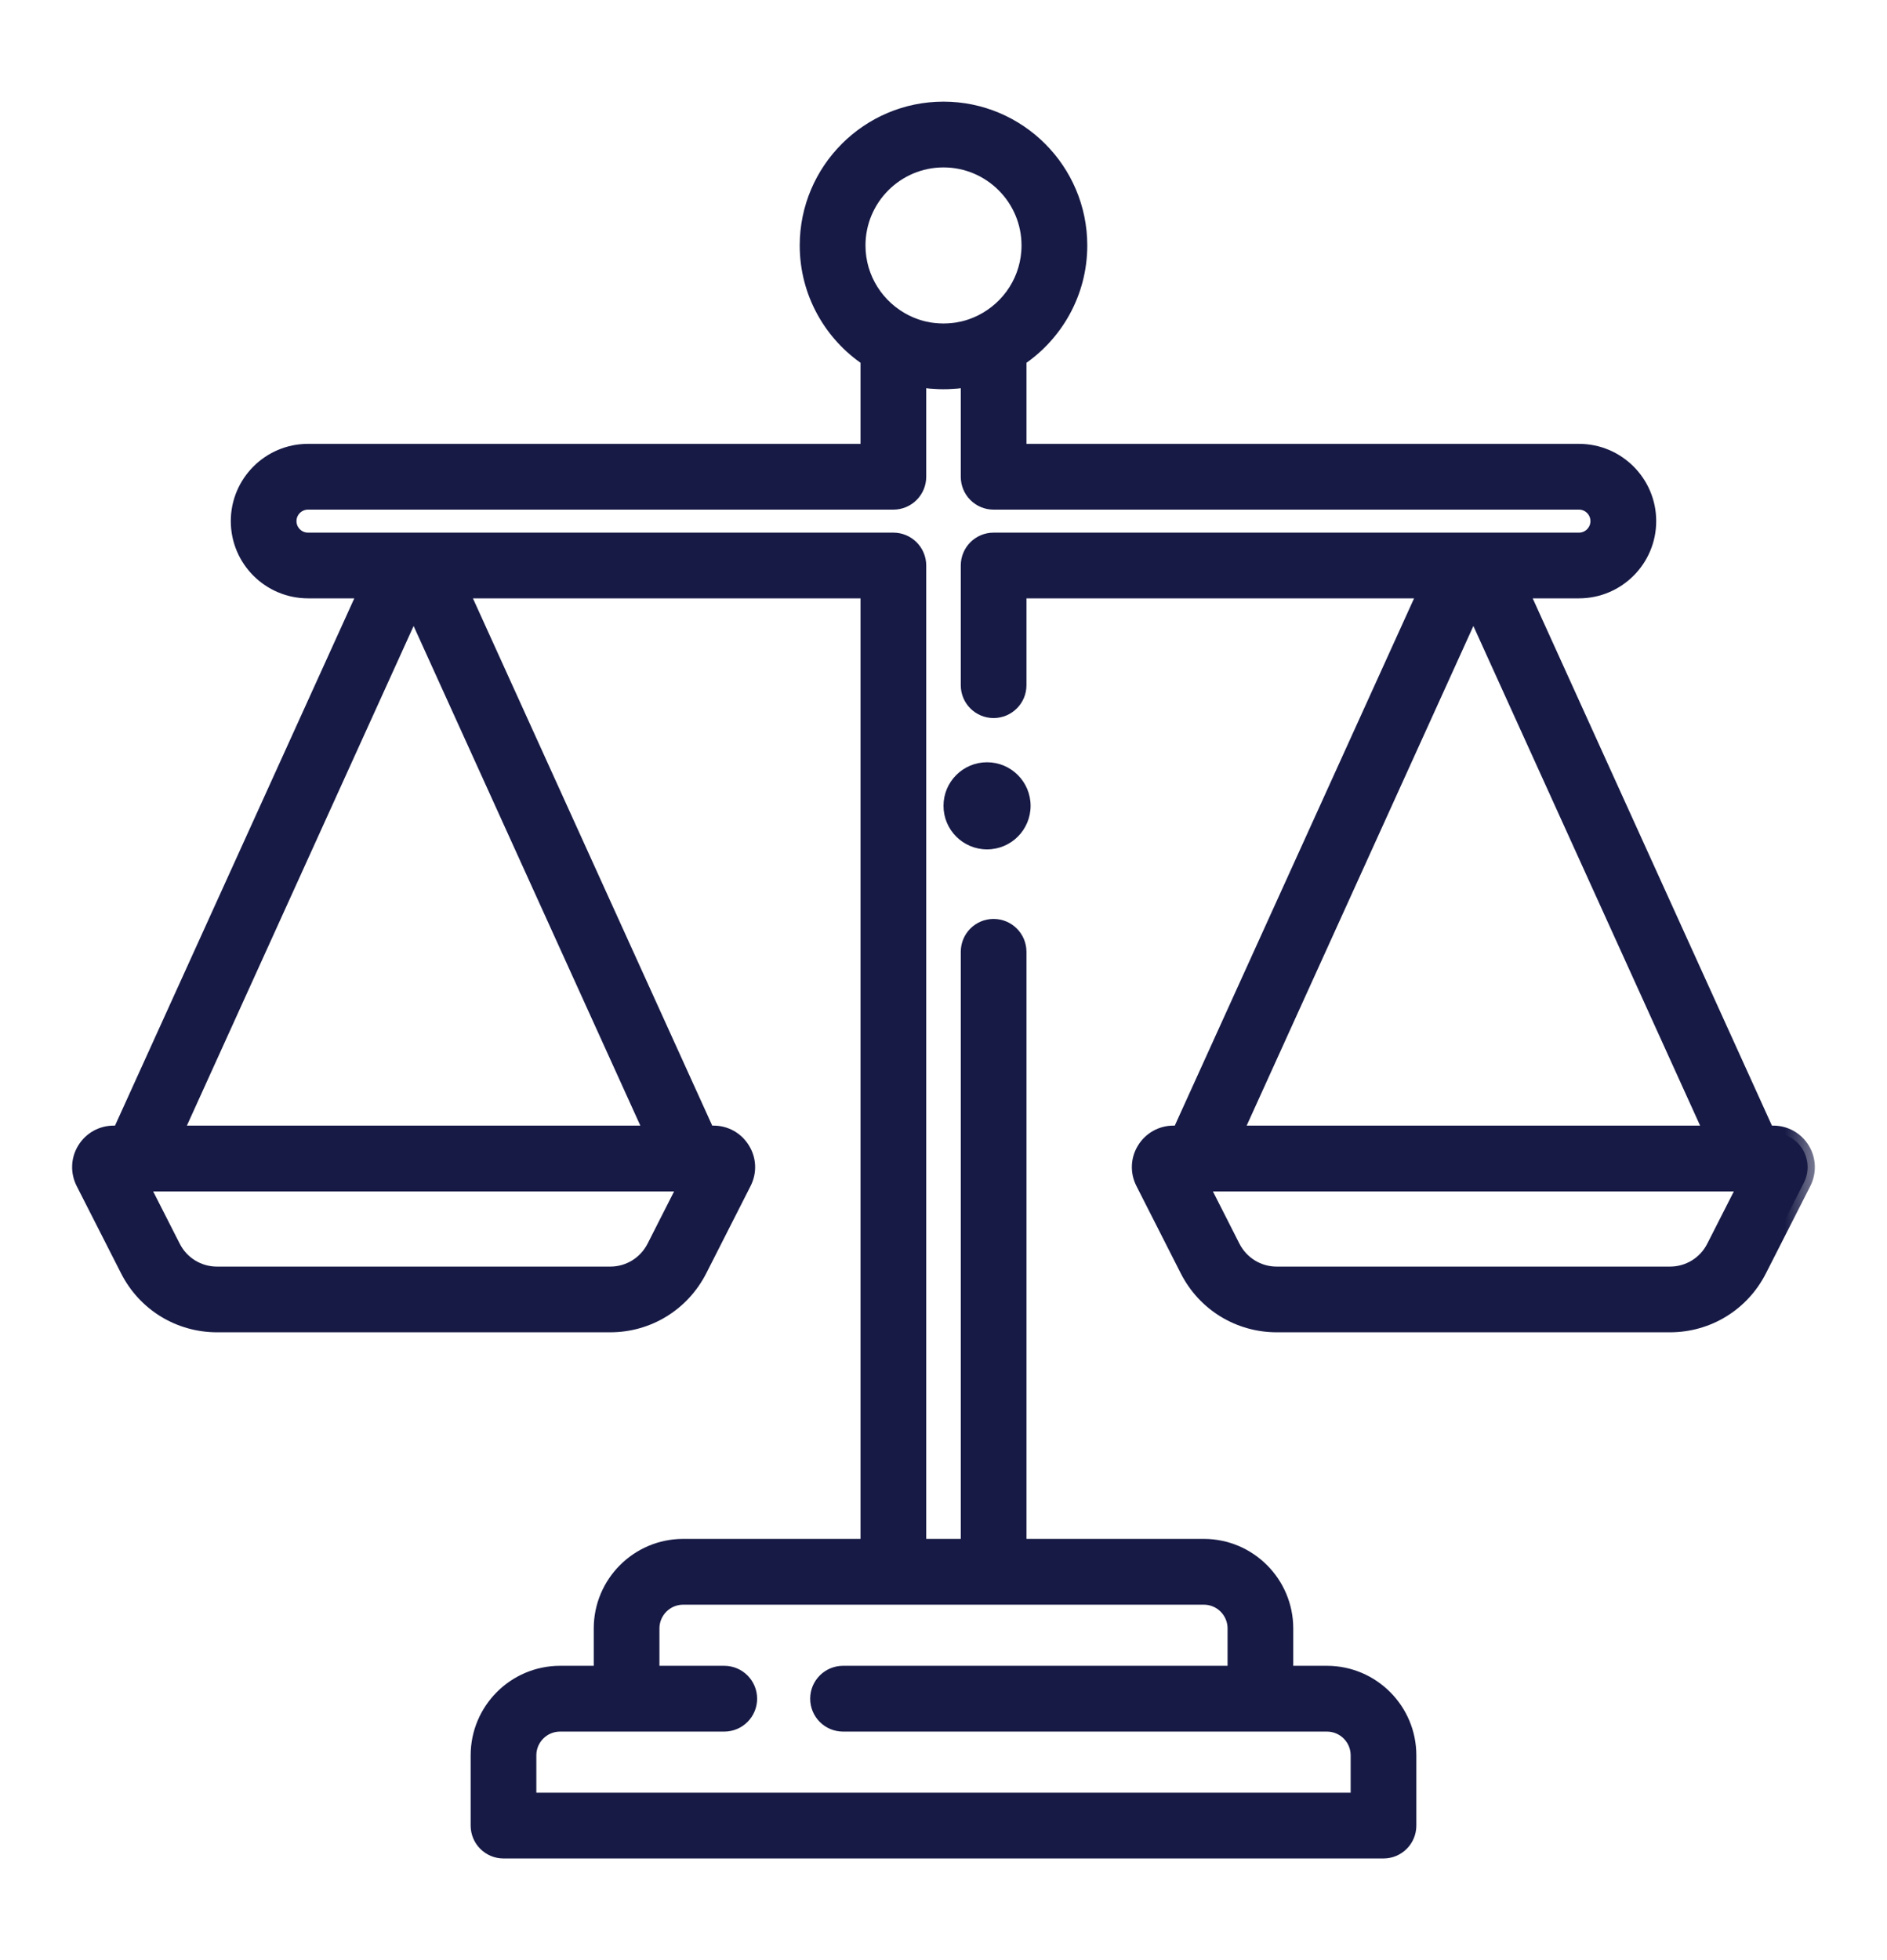
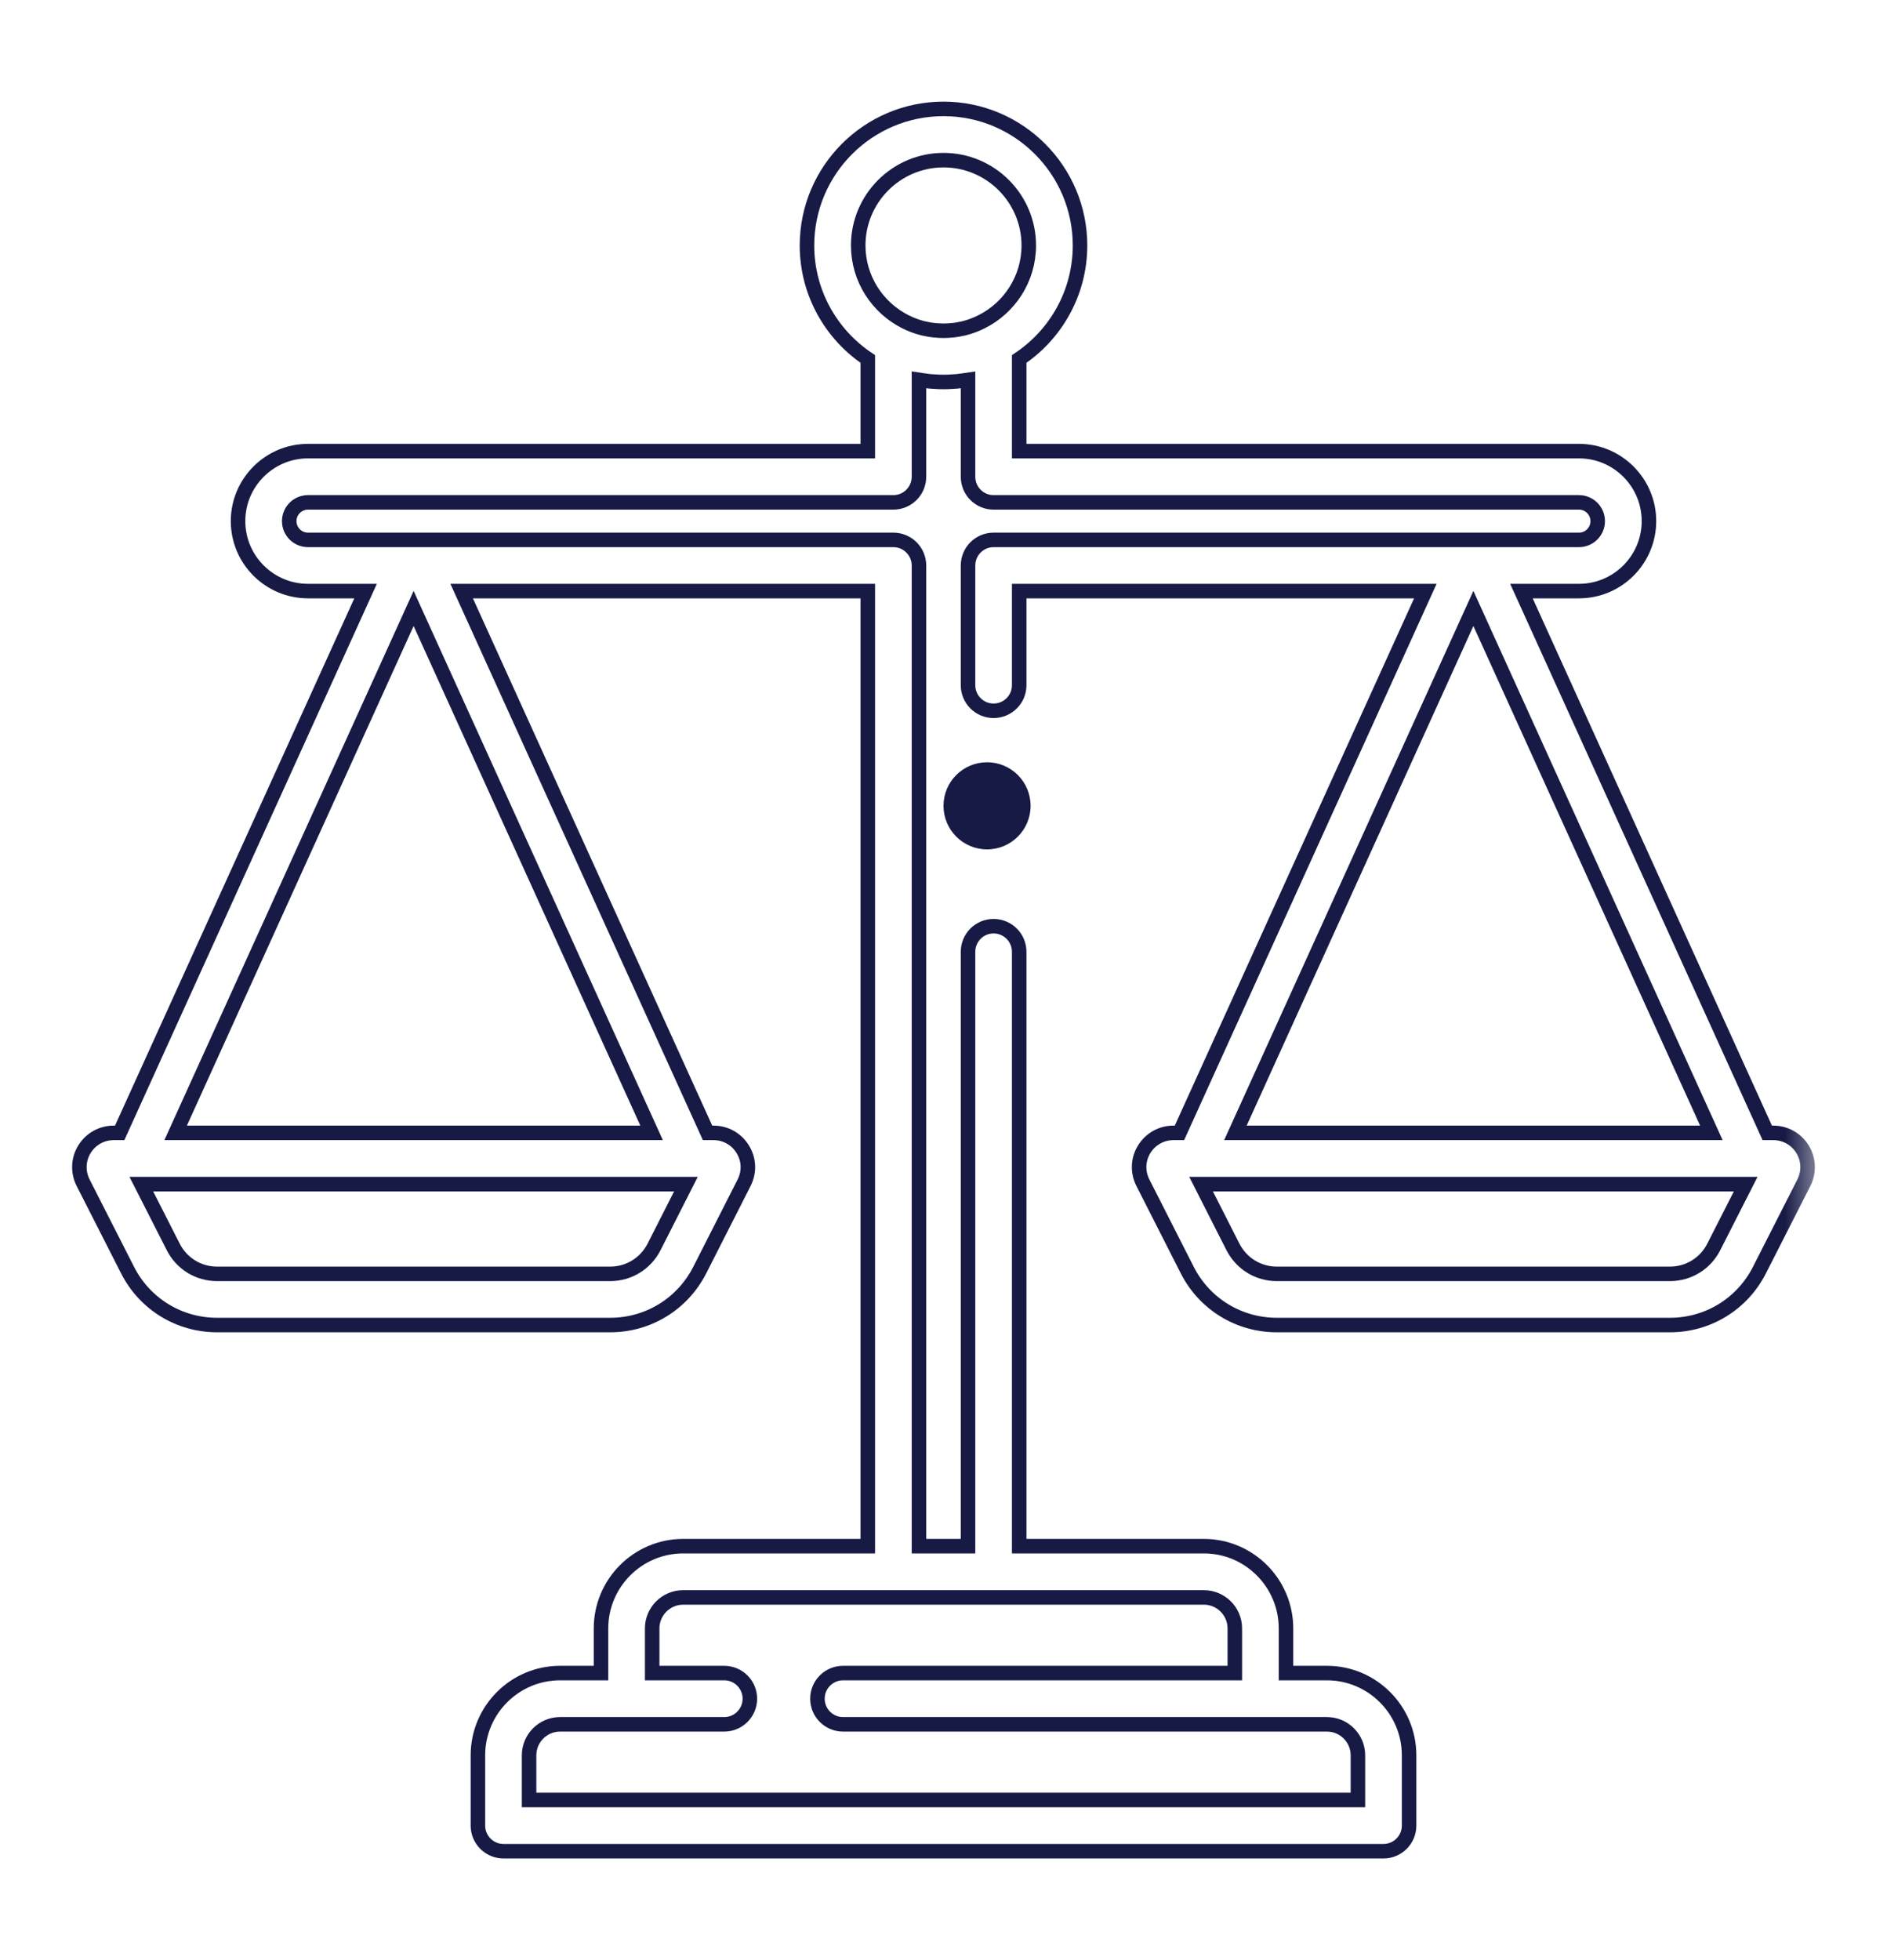
<svg xmlns="http://www.w3.org/2000/svg" width="26" height="27" viewBox="0 0 26 27" fill="none">
  <mask id="path-1-outside-1_2025_443" maskUnits="userSpaceOnUse" x="0.094" y="0.5" width="25" height="26" fill="black">
    <rect fill="white" x="0.094" y="0.5" width="25" height="26" />
-     <path d="M24.836 15.83C24.75 15.69 24.599 15.605 24.434 15.605H24.35L20.963 8.142H21.756C22.288 8.142 22.72 7.71 22.72 7.178C22.72 6.647 22.288 6.214 21.756 6.214H14.043V4.945C14.548 4.607 14.881 4.032 14.881 3.381C14.881 2.344 14.037 1.5 13 1.5C11.963 1.5 11.119 2.344 11.119 3.381C11.119 4.032 11.452 4.607 11.957 4.945V6.214H4.244C3.712 6.214 3.28 6.647 3.28 7.178C3.28 7.71 3.712 8.142 4.244 8.142H5.037L1.649 15.605H1.566C1.401 15.605 1.25 15.69 1.164 15.83C1.077 15.971 1.071 16.143 1.145 16.291L1.758 17.496C1.995 17.962 2.467 18.252 2.991 18.252H8.408C8.931 18.252 9.403 17.962 9.641 17.496L10.253 16.291C10.328 16.143 10.321 15.971 10.234 15.831C10.148 15.69 9.998 15.605 9.832 15.605H9.749L6.361 8.142H11.957V21.298H9.413C8.789 21.298 8.281 21.806 8.281 22.431V23.046H7.717C7.093 23.046 6.585 23.554 6.585 24.179V25.147C6.585 25.342 6.743 25.5 6.938 25.5H19.062C19.257 25.5 19.415 25.342 19.415 25.147V24.179C19.415 23.554 18.907 23.046 18.283 23.046H17.719V22.431C17.719 21.806 17.211 21.298 16.587 21.298H14.043V13.111C14.043 12.916 13.885 12.758 13.69 12.758C13.495 12.758 13.338 12.916 13.338 13.111V21.298H12.662V7.79C12.662 7.595 12.504 7.437 12.309 7.437H4.244C4.101 7.437 3.985 7.321 3.985 7.178C3.985 7.036 4.101 6.92 4.244 6.92H12.309C12.504 6.92 12.662 6.762 12.662 6.567V5.232C12.675 5.234 12.689 5.236 12.702 5.238C12.709 5.239 12.716 5.24 12.722 5.241C12.745 5.244 12.768 5.247 12.79 5.25C12.799 5.251 12.807 5.252 12.816 5.253C12.837 5.255 12.859 5.256 12.88 5.257C12.89 5.258 12.899 5.259 12.909 5.259C12.936 5.261 12.963 5.261 12.989 5.261C12.993 5.261 12.996 5.262 13 5.262C13.003 5.262 13.007 5.261 13.01 5.261C13.037 5.261 13.064 5.261 13.091 5.259C13.101 5.259 13.11 5.258 13.12 5.257C13.141 5.256 13.163 5.255 13.184 5.253C13.193 5.252 13.201 5.251 13.21 5.25C13.232 5.247 13.255 5.244 13.278 5.241C13.284 5.24 13.291 5.239 13.298 5.238C13.311 5.236 13.324 5.234 13.338 5.232V6.567C13.338 6.762 13.495 6.92 13.69 6.92H21.756C21.898 6.92 22.014 7.036 22.014 7.178C22.014 7.321 21.898 7.437 21.756 7.437H13.69C13.495 7.437 13.338 7.595 13.338 7.79V9.439C13.338 9.633 13.495 9.791 13.69 9.791C13.885 9.791 14.043 9.633 14.043 9.439V8.142H19.639L16.251 15.605H16.168C16.002 15.605 15.852 15.69 15.765 15.831C15.679 15.971 15.672 16.143 15.747 16.291L16.359 17.496C16.596 17.962 17.069 18.252 17.592 18.252H23.009C23.533 18.252 24.005 17.962 24.242 17.496L24.855 16.291C24.929 16.143 24.922 15.971 24.836 15.83ZM16.587 22.004C16.822 22.004 17.014 22.195 17.014 22.431V23.046H11.616C11.421 23.046 11.263 23.204 11.263 23.399C11.263 23.594 11.421 23.752 11.616 23.752H18.283C18.518 23.752 18.71 23.943 18.71 24.179V24.794H7.29V24.179C7.29 23.943 7.482 23.752 7.717 23.752H9.979C10.174 23.752 10.332 23.594 10.332 23.399C10.332 23.204 10.174 23.046 9.979 23.046H8.986V22.431C8.986 22.195 9.178 22.004 9.413 22.004H16.587ZM9.012 17.176C8.895 17.405 8.664 17.547 8.408 17.547H2.991C2.734 17.547 2.503 17.405 2.387 17.176L1.947 16.311H9.451L9.012 17.176ZM8.978 15.605H2.42L5.699 8.381L8.978 15.605ZM13.521 4.434C13.508 4.44 13.495 4.446 13.482 4.452C13.476 4.455 13.469 4.458 13.463 4.461C13.448 4.467 13.433 4.473 13.418 4.479C13.407 4.483 13.395 4.488 13.383 4.492C13.371 4.496 13.359 4.5 13.347 4.504C13.335 4.507 13.324 4.511 13.312 4.514C13.304 4.516 13.295 4.519 13.287 4.521C13.275 4.524 13.263 4.526 13.251 4.529C13.242 4.531 13.233 4.533 13.225 4.534C13.213 4.537 13.201 4.539 13.19 4.541C13.18 4.542 13.17 4.544 13.16 4.545C13.15 4.546 13.139 4.548 13.128 4.549C13.116 4.55 13.103 4.551 13.091 4.552C13.082 4.553 13.073 4.554 13.065 4.554C13.043 4.555 13.022 4.556 13 4.556C12.978 4.556 12.957 4.555 12.935 4.554C12.927 4.554 12.918 4.553 12.909 4.552C12.897 4.551 12.884 4.55 12.872 4.549C12.861 4.548 12.851 4.546 12.84 4.545C12.83 4.544 12.82 4.542 12.81 4.541C12.799 4.539 12.787 4.537 12.775 4.534C12.767 4.533 12.758 4.531 12.749 4.529C12.737 4.526 12.725 4.524 12.713 4.521C12.705 4.519 12.696 4.516 12.688 4.514C12.676 4.511 12.665 4.507 12.653 4.504C12.641 4.5 12.629 4.496 12.617 4.492C12.605 4.488 12.593 4.483 12.582 4.479C12.567 4.473 12.552 4.467 12.537 4.461C12.531 4.458 12.524 4.455 12.518 4.452C12.505 4.446 12.492 4.44 12.479 4.434C12.092 4.241 11.825 3.842 11.825 3.381C11.825 2.733 12.352 2.206 13 2.206C13.648 2.206 14.175 2.733 14.175 3.381C14.175 3.842 13.909 4.241 13.521 4.434ZM20.301 8.381L23.58 15.605H17.022L20.301 8.381ZM23.613 17.176C23.497 17.405 23.266 17.547 23.009 17.547H17.592C17.336 17.547 17.105 17.405 16.988 17.176L16.549 16.311H24.053L23.613 17.176Z" />
  </mask>
-   <path d="M24.836 15.83C24.75 15.69 24.599 15.605 24.434 15.605H24.35L20.963 8.142H21.756C22.288 8.142 22.72 7.71 22.72 7.178C22.72 6.647 22.288 6.214 21.756 6.214H14.043V4.945C14.548 4.607 14.881 4.032 14.881 3.381C14.881 2.344 14.037 1.5 13 1.5C11.963 1.5 11.119 2.344 11.119 3.381C11.119 4.032 11.452 4.607 11.957 4.945V6.214H4.244C3.712 6.214 3.28 6.647 3.28 7.178C3.28 7.71 3.712 8.142 4.244 8.142H5.037L1.649 15.605H1.566C1.401 15.605 1.25 15.69 1.164 15.83C1.077 15.971 1.071 16.143 1.145 16.291L1.758 17.496C1.995 17.962 2.467 18.252 2.991 18.252H8.408C8.931 18.252 9.403 17.962 9.641 17.496L10.253 16.291C10.328 16.143 10.321 15.971 10.234 15.831C10.148 15.69 9.998 15.605 9.832 15.605H9.749L6.361 8.142H11.957V21.298H9.413C8.789 21.298 8.281 21.806 8.281 22.431V23.046H7.717C7.093 23.046 6.585 23.554 6.585 24.179V25.147C6.585 25.342 6.743 25.5 6.938 25.5H19.062C19.257 25.5 19.415 25.342 19.415 25.147V24.179C19.415 23.554 18.907 23.046 18.283 23.046H17.719V22.431C17.719 21.806 17.211 21.298 16.587 21.298H14.043V13.111C14.043 12.916 13.885 12.758 13.69 12.758C13.495 12.758 13.338 12.916 13.338 13.111V21.298H12.662V7.79C12.662 7.595 12.504 7.437 12.309 7.437H4.244C4.101 7.437 3.985 7.321 3.985 7.178C3.985 7.036 4.101 6.92 4.244 6.92H12.309C12.504 6.92 12.662 6.762 12.662 6.567V5.232C12.675 5.234 12.689 5.236 12.702 5.238C12.709 5.239 12.716 5.24 12.722 5.241C12.745 5.244 12.768 5.247 12.79 5.25C12.799 5.251 12.807 5.252 12.816 5.253C12.837 5.255 12.859 5.256 12.88 5.257C12.89 5.258 12.899 5.259 12.909 5.259C12.936 5.261 12.963 5.261 12.989 5.261C12.993 5.261 12.996 5.262 13 5.262C13.003 5.262 13.007 5.261 13.01 5.261C13.037 5.261 13.064 5.261 13.091 5.259C13.101 5.259 13.11 5.258 13.12 5.257C13.141 5.256 13.163 5.255 13.184 5.253C13.193 5.252 13.201 5.251 13.21 5.25C13.232 5.247 13.255 5.244 13.278 5.241C13.284 5.24 13.291 5.239 13.298 5.238C13.311 5.236 13.324 5.234 13.338 5.232V6.567C13.338 6.762 13.495 6.92 13.69 6.92H21.756C21.898 6.92 22.014 7.036 22.014 7.178C22.014 7.321 21.898 7.437 21.756 7.437H13.69C13.495 7.437 13.338 7.595 13.338 7.79V9.439C13.338 9.633 13.495 9.791 13.69 9.791C13.885 9.791 14.043 9.633 14.043 9.439V8.142H19.639L16.251 15.605H16.168C16.002 15.605 15.852 15.69 15.765 15.831C15.679 15.971 15.672 16.143 15.747 16.291L16.359 17.496C16.596 17.962 17.069 18.252 17.592 18.252H23.009C23.533 18.252 24.005 17.962 24.242 17.496L24.855 16.291C24.929 16.143 24.922 15.971 24.836 15.83ZM16.587 22.004C16.822 22.004 17.014 22.195 17.014 22.431V23.046H11.616C11.421 23.046 11.263 23.204 11.263 23.399C11.263 23.594 11.421 23.752 11.616 23.752H18.283C18.518 23.752 18.71 23.943 18.71 24.179V24.794H7.29V24.179C7.29 23.943 7.482 23.752 7.717 23.752H9.979C10.174 23.752 10.332 23.594 10.332 23.399C10.332 23.204 10.174 23.046 9.979 23.046H8.986V22.431C8.986 22.195 9.178 22.004 9.413 22.004H16.587ZM9.012 17.176C8.895 17.405 8.664 17.547 8.408 17.547H2.991C2.734 17.547 2.503 17.405 2.387 17.176L1.947 16.311H9.451L9.012 17.176ZM8.978 15.605H2.42L5.699 8.381L8.978 15.605ZM13.521 4.434C13.508 4.44 13.495 4.446 13.482 4.452C13.476 4.455 13.469 4.458 13.463 4.461C13.448 4.467 13.433 4.473 13.418 4.479C13.407 4.483 13.395 4.488 13.383 4.492C13.371 4.496 13.359 4.5 13.347 4.504C13.335 4.507 13.324 4.511 13.312 4.514C13.304 4.516 13.295 4.519 13.287 4.521C13.275 4.524 13.263 4.526 13.251 4.529C13.242 4.531 13.233 4.533 13.225 4.534C13.213 4.537 13.201 4.539 13.19 4.541C13.18 4.542 13.17 4.544 13.16 4.545C13.15 4.546 13.139 4.548 13.128 4.549C13.116 4.55 13.103 4.551 13.091 4.552C13.082 4.553 13.073 4.554 13.065 4.554C13.043 4.555 13.022 4.556 13 4.556C12.978 4.556 12.957 4.555 12.935 4.554C12.927 4.554 12.918 4.553 12.909 4.552C12.897 4.551 12.884 4.55 12.872 4.549C12.861 4.548 12.851 4.546 12.84 4.545C12.83 4.544 12.82 4.542 12.81 4.541C12.799 4.539 12.787 4.537 12.775 4.534C12.767 4.533 12.758 4.531 12.749 4.529C12.737 4.526 12.725 4.524 12.713 4.521C12.705 4.519 12.696 4.516 12.688 4.514C12.676 4.511 12.665 4.507 12.653 4.504C12.641 4.5 12.629 4.496 12.617 4.492C12.605 4.488 12.593 4.483 12.582 4.479C12.567 4.473 12.552 4.467 12.537 4.461C12.531 4.458 12.524 4.455 12.518 4.452C12.505 4.446 12.492 4.44 12.479 4.434C12.092 4.241 11.825 3.842 11.825 3.381C11.825 2.733 12.352 2.206 13 2.206C13.648 2.206 14.175 2.733 14.175 3.381C14.175 3.842 13.909 4.241 13.521 4.434ZM20.301 8.381L23.58 15.605H17.022L20.301 8.381ZM23.613 17.176C23.497 17.405 23.266 17.547 23.009 17.547H17.592C17.336 17.547 17.105 17.405 16.988 17.176L16.549 16.311H24.053L23.613 17.176Z" fill="#171A45" />
  <path d="M24.836 15.83C24.75 15.69 24.599 15.605 24.434 15.605H24.35L20.963 8.142H21.756C22.288 8.142 22.72 7.71 22.72 7.178C22.72 6.647 22.288 6.214 21.756 6.214H14.043V4.945C14.548 4.607 14.881 4.032 14.881 3.381C14.881 2.344 14.037 1.5 13 1.5C11.963 1.5 11.119 2.344 11.119 3.381C11.119 4.032 11.452 4.607 11.957 4.945V6.214H4.244C3.712 6.214 3.28 6.647 3.28 7.178C3.28 7.71 3.712 8.142 4.244 8.142H5.037L1.649 15.605H1.566C1.401 15.605 1.25 15.69 1.164 15.83C1.077 15.971 1.071 16.143 1.145 16.291L1.758 17.496C1.995 17.962 2.467 18.252 2.991 18.252H8.408C8.931 18.252 9.403 17.962 9.641 17.496L10.253 16.291C10.328 16.143 10.321 15.971 10.234 15.831C10.148 15.69 9.998 15.605 9.832 15.605H9.749L6.361 8.142H11.957V21.298H9.413C8.789 21.298 8.281 21.806 8.281 22.431V23.046H7.717C7.093 23.046 6.585 23.554 6.585 24.179V25.147C6.585 25.342 6.743 25.5 6.938 25.5H19.062C19.257 25.5 19.415 25.342 19.415 25.147V24.179C19.415 23.554 18.907 23.046 18.283 23.046H17.719V22.431C17.719 21.806 17.211 21.298 16.587 21.298H14.043V13.111C14.043 12.916 13.885 12.758 13.69 12.758C13.495 12.758 13.338 12.916 13.338 13.111V21.298H12.662V7.79C12.662 7.595 12.504 7.437 12.309 7.437H4.244C4.101 7.437 3.985 7.321 3.985 7.178C3.985 7.036 4.101 6.92 4.244 6.92H12.309C12.504 6.92 12.662 6.762 12.662 6.567V5.232C12.675 5.234 12.689 5.236 12.702 5.238C12.709 5.239 12.716 5.24 12.722 5.241C12.745 5.244 12.768 5.247 12.79 5.25C12.799 5.251 12.807 5.252 12.816 5.253C12.837 5.255 12.859 5.256 12.88 5.257C12.89 5.258 12.899 5.259 12.909 5.259C12.936 5.261 12.963 5.261 12.989 5.261C12.993 5.261 12.996 5.262 13 5.262C13.003 5.262 13.007 5.261 13.01 5.261C13.037 5.261 13.064 5.261 13.091 5.259C13.101 5.259 13.11 5.258 13.12 5.257C13.141 5.256 13.163 5.255 13.184 5.253C13.193 5.252 13.201 5.251 13.21 5.25C13.232 5.247 13.255 5.244 13.278 5.241C13.284 5.24 13.291 5.239 13.298 5.238C13.311 5.236 13.324 5.234 13.338 5.232V6.567C13.338 6.762 13.495 6.92 13.69 6.92H21.756C21.898 6.92 22.014 7.036 22.014 7.178C22.014 7.321 21.898 7.437 21.756 7.437H13.69C13.495 7.437 13.338 7.595 13.338 7.79V9.439C13.338 9.633 13.495 9.791 13.69 9.791C13.885 9.791 14.043 9.633 14.043 9.439V8.142H19.639L16.251 15.605H16.168C16.002 15.605 15.852 15.69 15.765 15.831C15.679 15.971 15.672 16.143 15.747 16.291L16.359 17.496C16.596 17.962 17.069 18.252 17.592 18.252H23.009C23.533 18.252 24.005 17.962 24.242 17.496L24.855 16.291C24.929 16.143 24.922 15.971 24.836 15.83ZM16.587 22.004C16.822 22.004 17.014 22.195 17.014 22.431V23.046H11.616C11.421 23.046 11.263 23.204 11.263 23.399C11.263 23.594 11.421 23.752 11.616 23.752H18.283C18.518 23.752 18.71 23.943 18.71 24.179V24.794H7.29V24.179C7.29 23.943 7.482 23.752 7.717 23.752H9.979C10.174 23.752 10.332 23.594 10.332 23.399C10.332 23.204 10.174 23.046 9.979 23.046H8.986V22.431C8.986 22.195 9.178 22.004 9.413 22.004H16.587ZM9.012 17.176C8.895 17.405 8.664 17.547 8.408 17.547H2.991C2.734 17.547 2.503 17.405 2.387 17.176L1.947 16.311H9.451L9.012 17.176ZM8.978 15.605H2.42L5.699 8.381L8.978 15.605ZM13.521 4.434C13.508 4.44 13.495 4.446 13.482 4.452C13.476 4.455 13.469 4.458 13.463 4.461C13.448 4.467 13.433 4.473 13.418 4.479C13.407 4.483 13.395 4.488 13.383 4.492C13.371 4.496 13.359 4.5 13.347 4.504C13.335 4.507 13.324 4.511 13.312 4.514C13.304 4.516 13.295 4.519 13.287 4.521C13.275 4.524 13.263 4.526 13.251 4.529C13.242 4.531 13.233 4.533 13.225 4.534C13.213 4.537 13.201 4.539 13.19 4.541C13.18 4.542 13.17 4.544 13.16 4.545C13.15 4.546 13.139 4.548 13.128 4.549C13.116 4.55 13.103 4.551 13.091 4.552C13.082 4.553 13.073 4.554 13.065 4.554C13.043 4.555 13.022 4.556 13 4.556C12.978 4.556 12.957 4.555 12.935 4.554C12.927 4.554 12.918 4.553 12.909 4.552C12.897 4.551 12.884 4.55 12.872 4.549C12.861 4.548 12.851 4.546 12.84 4.545C12.83 4.544 12.82 4.542 12.81 4.541C12.799 4.539 12.787 4.537 12.775 4.534C12.767 4.533 12.758 4.531 12.749 4.529C12.737 4.526 12.725 4.524 12.713 4.521C12.705 4.519 12.696 4.516 12.688 4.514C12.676 4.511 12.665 4.507 12.653 4.504C12.641 4.5 12.629 4.496 12.617 4.492C12.605 4.488 12.593 4.483 12.582 4.479C12.567 4.473 12.552 4.467 12.537 4.461C12.531 4.458 12.524 4.455 12.518 4.452C12.505 4.446 12.492 4.44 12.479 4.434C12.092 4.241 11.825 3.842 11.825 3.381C11.825 2.733 12.352 2.206 13 2.206C13.648 2.206 14.175 2.733 14.175 3.381C14.175 3.842 13.909 4.241 13.521 4.434ZM20.301 8.381L23.58 15.605H17.022L20.301 8.381ZM23.613 17.176C23.497 17.405 23.266 17.547 23.009 17.547H17.592C17.336 17.547 17.105 17.405 16.988 17.176L16.549 16.311H24.053L23.613 17.176Z" stroke="#171A45" stroke-width="0.2" mask="url(#path-1-outside-1_2025_443)" />
  <circle cx="13.6" cy="11.1" r="0.6" fill="#171A45" />
</svg>